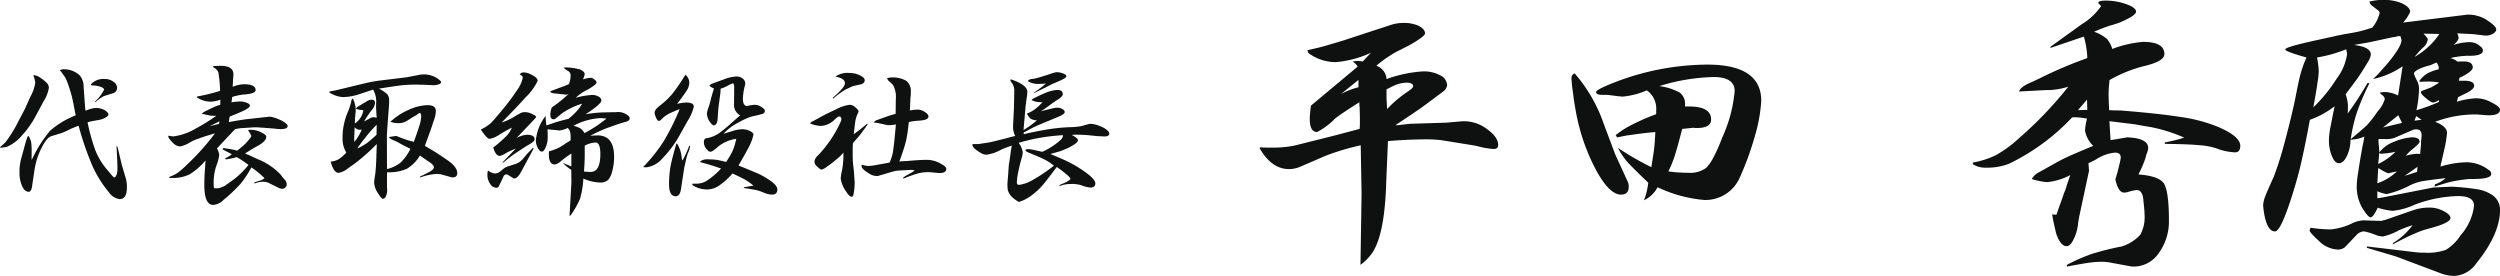
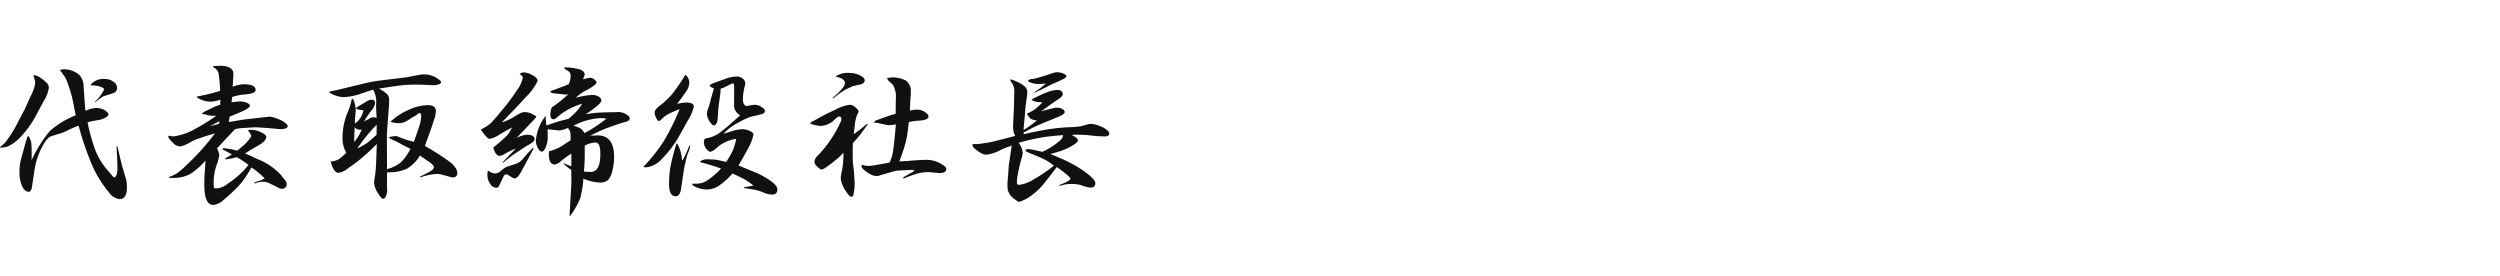
<svg xmlns="http://www.w3.org/2000/svg" width="293.049" height="32.34" viewBox="0 0 293.049 32.34">
  <g id="グループ_800" data-name="グループ 800" transform="translate(-113.037 -1737.047)">
    <path id="パス_1816" data-name="パス 1816" d="M1.037-5.713l.035.07A3.155,3.155,0,0,0,1.9-5.766a4.737,4.737,0,0,0,1.67-1.266A10.837,10.837,0,0,0,5.2-9.316l.984-1.828a3.954,3.954,0,0,0,.58-1.512.824.824,0,0,0-.264-.6,4.724,4.724,0,0,0-.756-.6,1.658,1.658,0,0,0-.668-.281H5.063a.051.051,0,0,0-.035.018H4.975a.051.051,0,0,1-.035.018,2.669,2.669,0,0,1,.229.844,4.63,4.63,0,0,1-.58,1.652l-.65,1.459L3.182-8.719A14.028,14.028,0,0,1,1.67-6.275,5.981,5.981,0,0,1,1.037-5.713Zm3.34-1.318a.339.339,0,0,0-.141.176q-.053.123-.211.65l-.457,1.67a5.881,5.881,0,0,0-.246,1.811,3.709,3.709,0,0,0,.316,1.6q.3.65.756.65.316,0,.4-.633L5.063-2.9a8.368,8.368,0,0,1,.809-2.637q.615-1.248,1.143-1.441l1.3-.4A9.127,9.127,0,0,0,9.229-7.8q.3-.141,1.02-.422A34.578,34.578,0,0,0,11.883-3.48a13.367,13.367,0,0,0,1.9,3.041,1.828,1.828,0,0,0,1.266.826q.861,0,.861-1.336a4.036,4.036,0,0,0-.088-.967l-.51-1.723-.439-1.846a1.566,1.566,0,0,0-.141-.387l-.035.105q.105,1.828.105,2.619a1.961,1.961,0,0,1-.105.686q-.123.3-.264.3-.088,0-.334-.3l-.668-.791a8.2,8.2,0,0,1-1.2-2.039A22.663,22.663,0,0,1,11.3-8.613l.105-.035q.193-.053.369-.088.158-.035.861-.158a2.188,2.188,0,0,0,.773-.281q.334-.176.334-.352,0-.246-.457-.527a2.151,2.151,0,0,0-.967-.246,3.362,3.362,0,0,0-1.248.334l-.053-.316-.176-2.479a2.026,2.026,0,0,0-.475-1.371,2.691,2.691,0,0,0-1.846-.7,1.083,1.083,0,0,0-.457.105q.439.58.633.879a5.89,5.89,0,0,1,.369.914q.229.668.387,1.266.088.352.193.879.088.457.264,1.354A10.133,10.133,0,0,0,6.891-7.611,15.464,15.464,0,0,0,4.746-4.184v-.932a8.363,8.363,0,0,0-.053-1.16A2.613,2.613,0,0,0,4.377-7.031Zm7.313-6.029.07.123a3.03,3.03,0,0,1,1.055.158q.422.141.422.334a4.8,4.8,0,0,1-1.072,1.406l.053.07a4.266,4.266,0,0,1,1-.721l1.072-.334a.658.658,0,0,0,.475-.633.893.893,0,0,0-.439-.721,1.623,1.623,0,0,0-1-.316A1.977,1.977,0,0,0,11.689-13.061ZM20.767-7v.053q0,.211.545.738a1.215,1.215,0,0,0,.844.422,3.639,3.639,0,0,0,1.213-.51,4.949,4.949,0,0,1,.984-.422q.58-.229,1.881-.6a27.915,27.915,0,0,1-3.27,3.656,9.26,9.26,0,0,1-1.125.984,4.835,4.835,0,0,1-.984.475l.035.105h.281a4.39,4.39,0,0,0,2.057-.4,7.477,7.477,0,0,0,1.9-1.652q-.035.545-.053.861-.035.422-.053.738-.035.7-.035,1.283,0,2.338,1.055,2.338a1.978,1.978,0,0,0,1.213-.6,18.652,18.652,0,0,0,2-1.9,11.824,11.824,0,0,0,1.248-1.9,10.373,10.373,0,0,1,1.547,1.266,1.607,1.607,0,0,1-.65.316,3.123,3.123,0,0,0-.545.193H30.84l.035.123a2.3,2.3,0,0,1,.9-.211,1.644,1.644,0,0,1,.738.123l1.213.6a.617.617,0,0,0,.334.088.513.513,0,0,0,.58-.58.811.811,0,0,0-.158-.4l-.352-.4-.158-.229a7.42,7.42,0,0,0-2.707-1.846q-.211-.088-.492-.229-.3-.141-.58-.264-.211-.088-.439-.176l.773-.492q.334-.193.65-.369,1.072-.58,1.072-1.09,0-.246-.527-.492a2.715,2.715,0,0,0-1.107-.334h-.4q-.07,0-.07.053a.143.143,0,0,0,.035.105,3.073,3.073,0,0,1,.316.545q0,.176-.721.949a10.268,10.268,0,0,1-.949.791,4.932,4.932,0,0,0-.562-.141q-.158-.035-.4-.07-.158-.018-.334-.053h-.07a.969.969,0,0,0-.193-.035.306.306,0,0,0-.123.053v.105l1.072.563a3.612,3.612,0,0,1-.756.457l-.035.053a.68.68,0,0,0,.123.088h.018l.105-.018.668-.123a.135.135,0,0,0,.053-.018q.229-.053.4-.105a12.337,12.337,0,0,1,1.371.914,9.707,9.707,0,0,1-1.687,1.67l-.809.58a2.278,2.278,0,0,1-1.125.492q-.246,0-.422-.018a3.118,3.118,0,0,1-.035-.475,6.207,6.207,0,0,1,.334-2.215,4.666,4.666,0,0,0,.316-1.2,2.159,2.159,0,0,0-.264-.773L28.572-7.8a3.732,3.732,0,0,1,.914-.141q1.266-.088,1.494-.088h.229q.123.018.439.035t.492.035q.281.018.51.035.158.018.422.035.158.018.211.018a4.666,4.666,0,0,0,.65.053q.826,0,.826-.369,0-.141-.316-.387a2.639,2.639,0,0,0-.668-.369A4.529,4.529,0,0,0,32.7-9.281l-.861.088L30.137-9q-.264.018-1.354.193-.475.088-.932.158l.105-.633.51-.211q.229-.088.475-.193.439-.193.633-.281l.246-.123a.016.016,0,0,1,.018-.018q.492-.264.492-.457t-.352-.334a2.031,2.031,0,0,0-.809-.158,5.945,5.945,0,0,0-1,.105l.088-.633a6.589,6.589,0,0,1,1.283-.281Q31-11.953,31-12.393q0-.686-1.389-.686a3.868,3.868,0,0,0-1.3.3q.035-.633.053-.932.035-.422.035-.527,0-1-1.512-1-.229,0-.879.035l.053.158a1.048,1.048,0,0,1,.58.615,15.114,15.114,0,0,1,.193,2.127q-.861.264-1.318.369-.492.123-1.389.3l-.018.088a2.867,2.867,0,0,0,1.635.51,3.868,3.868,0,0,0,1.125-.229l-.018.6a5.474,5.474,0,0,0-.668.229l-1.09.527-.07.035a1.246,1.246,0,0,0-.334.281h.088a.072.072,0,0,0,.053.018.291.291,0,0,1,.141.018l.65.141a1.975,1.975,0,0,0,.387.035h.387A23.125,23.125,0,0,1,24-7.893a7.088,7.088,0,0,1-2.637.932,3.494,3.494,0,0,1-.562-.088Zm4.852-1.16,1.16-.58-.088.316Zm14.017-3.955a3.335,3.335,0,0,0,1.617.545,6.88,6.88,0,0,0,2.145-.422l1.371-.457a2.8,2.8,0,0,1,.369,1.371l-.018.527q0,.229.018.545.018.4.053.861a2.469,2.469,0,0,0-.422-.07A1.205,1.205,0,0,0,44.26-9l-.281.141q-.123.07-.264.141A11.375,11.375,0,0,1,44.576-10,1.554,1.554,0,0,0,45-10.881q0-.387-.4-.387a1.154,1.154,0,0,0-.6.211l-.914.545q-.281.158-.316.316a2.953,2.953,0,0,0,.861.158,2.3,2.3,0,0,1-1,1.564q0-.176.018-.422v-.123l.07-.791a1.935,1.935,0,0,0,.018-.3,3.2,3.2,0,0,0-.334-1.283.37.37,0,0,0-.193.334,7.215,7.215,0,0,1-.422,1.283,7.649,7.649,0,0,0-.6,3.023,3.177,3.177,0,0,0,.439,1.688,4.737,4.737,0,0,1-.914.791,2.444,2.444,0,0,1-.914.264q.352,1.318.932,1.318a2.3,2.3,0,0,0,1.09-.527l.352-.246A15.315,15.315,0,0,0,43.68-4.641a20.973,20.973,0,0,0,1.529-1.441q-.018.246-.018.51-.018.211-.018.439-.018.369-.018.492-.018.65-.053,1.213-.035.492-.07.826-.141.879-.141,1.037A2.454,2.454,0,0,0,45.349-.3q.4.65.563.65.211,0,.369-.316a1.98,1.98,0,0,0,.141-.773A.834.834,0,0,0,46.4-.932V-2.2q0-.3.018-.562a5.177,5.177,0,0,0,2.3-.4,4.506,4.506,0,0,0,1.547-1.564q.281.211.7.492a1.6,1.6,0,0,0,.176.123q.756.475.756.756,0,.3-.686.633l-.475.246a.98.98,0,0,1-.281.123h-.018a.207.207,0,0,0-.158.211,6.729,6.729,0,0,1,1.951-.422,2.248,2.248,0,0,1,.58.07l1.072.3a.616.616,0,0,0,.193.035q.563,0,.563-.51,0-.773-1.389-1.67-.562-.387-1.107-.738-.65-.4-1.3-.773.281-.791.6-1.652.123-.369.264-.756.105-.369.229-.7a3.213,3.213,0,0,0,.193-.984q0-.686-.967-.686a5.649,5.649,0,0,0-2.25.563,7.412,7.412,0,0,0-2.109,1.389,2.8,2.8,0,0,0,.826.158,1.906,1.906,0,0,0,1.107-.264l.6-.387.58-.334A.849.849,0,0,1,50.2-9.7q.211,0,.211.369a4.166,4.166,0,0,1-.176,1q-.193.633-.686,2a10.531,10.531,0,0,1-1.705-.545,2.907,2.907,0,0,0-.387-.141l-.844.123.158.176a4.2,4.2,0,0,0,.439.229h.018a5.991,5.991,0,0,1,.844.439q.176.088.369.193.158.07.316.158l.387.193a5.634,5.634,0,0,1-1.16,1.617,4.145,4.145,0,0,1-1.582.756L46.387-7.1l.053-.914.193-2.531q.018-.193.018-.4v-.3a.983.983,0,0,0-.229-.668,4.237,4.237,0,0,0-.967-.65q1.652-.264,2.6-.387.932-.088,1.846-.088.141,0,.4.018h.352l1.107.053h.088a1.792,1.792,0,0,0,.633-.105q.264-.105.264-.246,0-.123-.334-.369a2.791,2.791,0,0,0-1.67-.545,3.357,3.357,0,0,0-.475.035l-1.547.3-3.023.369a16.824,16.824,0,0,0-2.145.4l-3.129.756-.756.141ZM42.555-6.68l.053-1.354a.9.9,0,0,0,.58.3h.088a.051.051,0,0,1,.035-.018h.123a5.664,5.664,0,0,1-.861,1.441Zm.387,1.125a1.185,1.185,0,0,1,.264-.4v-.018h.018a.2.2,0,0,1,.035-.053q.053-.088.088-.141.3-.387.51-.65a14.067,14.067,0,0,1,1.336-1.512l-.018,1.178q-.773.7-1.125.967A8.047,8.047,0,0,1,42.941-5.555ZM57.4-7.77q.721,1.09,1.037,1.09a2.826,2.826,0,0,0,1.16-.51q.422-.264,1.441-.809a2.894,2.894,0,0,1-.615.967A16.469,16.469,0,0,1,58.857-5.66q.281.984.773.984a1.965,1.965,0,0,0,.721-.334,10.23,10.23,0,0,1,1.143-.527L59.912-3.885h.105q1.037-.844,1.389-1.072L62.689-5.8l.4-.229q.615-.352.615-.6,0-.527-.914-.527a2.982,2.982,0,0,0-1.213.387L63.638-8.93q.246-.264.246-.316,0-.123-.352-.281a1.907,1.907,0,0,0-1.02-.281,1.135,1.135,0,0,0-.439.105q-.229.105-.914.527a6.437,6.437,0,0,1-1.318.58q1.863-1.881,2.76-2.9a6.782,6.782,0,0,0,1.459-1.969q0-.4-.773-.756a1.955,1.955,0,0,0-.9-.246.6.6,0,0,0-.439.229q.369.176.369.387a3.73,3.73,0,0,1-.668,1.459,24.442,24.442,0,0,1-1.6,2.162q-1.16,1.406-1.512,1.74A5.255,5.255,0,0,1,57.4-7.77ZM58.207-2.9l-.035.3v.176a1.764,1.764,0,0,0,.334,1.037.85.85,0,0,0,.7.439q.246,0,.3-.158l.527-1.09a.4.4,0,0,1,.4-.316.289.289,0,0,1,.088.018v.018h.018l.633.387a.19.19,0,0,0,.141.053q.387,0,.809-.773l1.406-2.619.053-.158-.07-.053q-.316.352-.668.7l-.457.545a2.1,2.1,0,0,1-.791.615l-.914.3a1.9,1.9,0,0,0-.527.229l-.457.369a1.042,1.042,0,0,1-.633.264,1.491,1.491,0,0,1-.791-.334Zm6.785-6.469A5.522,5.522,0,0,0,63.849-6.5a1.821,1.821,0,0,0,.229.879q.229.439.475.439t.457-.527a2.756,2.756,0,0,0,.229-1.107v-.4q-.018-.387-.018-.58l1.283.123a.2.2,0,0,0,.088.018,3.06,3.06,0,0,0,1-.3,1.212,1.212,0,0,1,.281.457,4.028,4.028,0,0,1,.053.791v.193q-.246.176-.633.4-.018,0-.035.035a6.005,6.005,0,0,1-.932.545,6.36,6.36,0,0,1-.932.316,1.205,1.205,0,0,0-.018.229v.141q0,1.178.7,1.178a1.441,1.441,0,0,0,.686-.369,12.1,12.1,0,0,1,1.248-.914v1.494l-.211-.07-.791-.334A5.256,5.256,0,0,0,68-3.041l.018,1.477L67.8,2.32l.088.018a9.9,9.9,0,0,0,1.143-2,10.563,10.563,0,0,0,.387-2.355,5.328,5.328,0,0,0,1.881.457,1.376,1.376,0,0,0,1.02-.3,2.448,2.448,0,0,0,.492-1.055,6.317,6.317,0,0,0,.211-1.635q0-2.531-1.934-2.531-.141,0-.387.018-.229,0-.475.018,1.037-.527,1.775-.826,1.617-.6,2.285-.773.563-.123.563-.422A.407.407,0,0,0,74.66-9.4a1.792,1.792,0,0,0-1.143-.422h-.141a.516.516,0,0,1-.123.018h-.316l-1.406.035a14.5,14.5,0,0,0-1.846.211q1.846-1.213,1.846-1.617a.547.547,0,0,0-.334-.457,1.447,1.447,0,0,0-.738-.193,9.112,9.112,0,0,0-1.934.334,5.4,5.4,0,0,1,1.16-.844,5.562,5.562,0,0,0,.58-.316q.7-.439.7-.633t-.352-.422a.567.567,0,0,0-.387-.123,2.4,2.4,0,0,0-.51.088l-.334.088.141-.4a.684.684,0,0,0,.053-.193q0-.316-.545-.562a6.757,6.757,0,0,0-1.828-.246l-.053.07.141.141.422.264a.639.639,0,0,1,.211.545,2.591,2.591,0,0,1-.211.949q-.123.053-.264.105a3.476,3.476,0,0,1-.475.193l-.492.176q-.105.053-.457.176-.3.105-.475.176.018.211.4.246l1.477.158a1.087,1.087,0,0,0,.281-.105,15.832,15.832,0,0,1-1.986,1.6,2.435,2.435,0,0,0-.176.826q0,.563.387.563a.327.327,0,0,0,.211-.07q.105-.088.756-.615a8.3,8.3,0,0,1,2.373-1.143,5.176,5.176,0,0,1-.686.932,9.04,9.04,0,0,1-.914.844q-.791.193-1.266.334-.4.123-1.318.439A10.024,10.024,0,0,1,64.992-9.369Zm3.27,1.16a7.539,7.539,0,0,1,3.182-.9q.123,0,.457.035a1.392,1.392,0,0,0,.229.018,15.593,15.593,0,0,1-2.584,1.705,1.715,1.715,0,0,0-.457-.545A3.585,3.585,0,0,0,68.261-8.209Zm1.23,5.361q.053-.686.07-1.2.018-.422.018-.844v-.984a2.856,2.856,0,0,1,1.266-.369q.563,0,.563,1.336,0,2.109-1.143,2.109A6.586,6.586,0,0,1,69.492-2.848Zm6.934-.527a2.077,2.077,0,0,0,.4.035,3,3,0,0,0,1.881-1.072A12.5,12.5,0,0,0,80.8-7.277l.844-1.512a5.142,5.142,0,0,0,.721-1.67q0-.475-.9-.475a5.078,5.078,0,0,0-1.055.158q.984-1.3,1.213-1.705a1.734,1.734,0,0,0,.211-.809,1.184,1.184,0,0,0-.457-.9,22.735,22.735,0,0,1-1.512,2.215,9.192,9.192,0,0,1-1.459,1.389q-.633.475-.633.826a.856.856,0,0,0,.07.352q.211.633.439.633.105,0,.369-.264a3.093,3.093,0,0,1,.756-.562q.4-.211,1.3-.562a27.709,27.709,0,0,1-1.9,3.814A19.135,19.135,0,0,1,76.425-3.375Zm3.9-2.742q-.492,1.652-.686,2.637a12.03,12.03,0,0,0-.176,2.145q0,1.389.791,1.389.457,0,.6-.773l.387-2.566.141-.615A.289.289,0,0,0,81.4-3.99a9.345,9.345,0,0,1,.264-.984,3.029,3.029,0,0,0,.264-.809v-.035H81.91v-.07l-.088.035a11.553,11.553,0,0,1-.791,1.723l-.053-.123-.018-.088a3.961,3.961,0,0,0-.545-1.775Zm1.881,4.693-.018.088q-.018.07.193.193a3.18,3.18,0,0,0,1.512.4,2.565,2.565,0,0,0,1.389-.422A8.582,8.582,0,0,0,86.9-2.619q1.02.475,1.406.686a7.459,7.459,0,0,1,1.055.738L88.22-1l.018.088q.932.141,1.389.229a4.888,4.888,0,0,1,.826.264,3.063,3.063,0,0,0,1.055.281q.65,0,.65-.6,0-.58-1.318-1.354a7.114,7.114,0,0,0-1.02-.545q-.527-.229-2.215-.914.475-.826.773-1.354.246-.457.457-.844a5.784,5.784,0,0,0,.527-1.441q0-.193-.439-.422a2.167,2.167,0,0,0-.879-.193,4.212,4.212,0,0,0-1.248.246l-.949.281a6.075,6.075,0,0,1,1.723-1.3,10.116,10.116,0,0,1,1.494-.7q1.072-.229,1.371-.334a.384.384,0,0,0,.264-.352q0-.211-.475-.492a1.33,1.33,0,0,0-.686-.211h-.123q-.211.035-.422.053l-.281.07a.457.457,0,0,0-.141.018h-.053q-.4-.141-.4-.826a6.917,6.917,0,0,1,.229-1.547.9.9,0,0,0,.053-.281.754.754,0,0,0-.3-.562,1.144,1.144,0,0,0-.686-.246,4.379,4.379,0,0,0-1.459.316l-1.16.422q-.58.211-.58.334,0,.105.51.334-.264.861-.369,1.3-.141.563-.246.861a3.2,3.2,0,0,0-.211.773,1.868,1.868,0,0,0,.475,1.143q.211.246.334.246.229,0,.369-.334a1.535,1.535,0,0,0,.07-.316q.018-.158.07-.967.053-.668.105-.984l.158-1.178v-.088a.332.332,0,0,1,.018-.105q0-.158.018-.334a2.869,2.869,0,0,0,.563-.211l.615-.316q.035-.018.3-.105a1.814,1.814,0,0,1,.105.3l-.018,2.373a1.369,1.369,0,0,0,.721,1.09q-.932.809-1.213,1.072-.387.352-.984.809a3.653,3.653,0,0,1-1.67.791q-.387,0-.387.457a1.244,1.244,0,0,0,.334.861q.264.281.4.281.281,0,.932-.6a4.315,4.315,0,0,1,2.127-.914,8.037,8.037,0,0,1-.4,1.354,9.334,9.334,0,0,1-.791,1.354Q85.461-4.148,85-4.219a7.123,7.123,0,0,0-.914-.053,1.47,1.47,0,0,0-.967.229l.018.105q.615.158,1.072.3.545.158,1.354.439a9.149,9.149,0,0,1-1.635,1.406,2.282,2.282,0,0,1-1.248.369ZM96-8.473a3.975,3.975,0,0,0,1.213.281A2.433,2.433,0,0,0,98.9-8.965q.352-.334.51-.334.246,0,.246.316a.49.49,0,0,1-.035.211,13.965,13.965,0,0,1-2.725,4.061,1.187,1.187,0,0,0-.387.65.766.766,0,0,0,.281.6q.4.387.545.387a1.515,1.515,0,0,0,.58-.3.016.016,0,0,1,.018-.018,7.968,7.968,0,0,0,.826-.615l.527-.422a6.484,6.484,0,0,0,.615-.633,10.568,10.568,0,0,1-.141,1.986A5.8,5.8,0,0,0,99.584-2a3.605,3.605,0,0,0,.668,1.547q.369.563.615.563.176,0,.229-.334a6.468,6.468,0,0,0,.123-1.2v-.281q-.018-.105-.035-.439-.018-.176-.035-.545-.035-.334-.053-.527-.053-.387-.088-.809-.018-.352-.018-.809v-.545q0-.316.018-.791.58-.65.879-1.02.316-.422.861-1.178l-.07-.088a17.532,17.532,0,0,1-1.564,1.23l.141-1.213a4.024,4.024,0,0,1,.264-1.072,1.2,1.2,0,0,0,.158-.387q0-.176-.439-.527a.942.942,0,0,0-.6-.246,4.728,4.728,0,0,0-1.617.545q-.58.264-1.248.6-.686.352-.967.527-.141.07-.3.158a2.193,2.193,0,0,1-.246.123h-.018A.618.618,0,0,0,96-8.473Zm2.672-2.9a9.983,9.983,0,0,1,1.547-1.125,1.364,1.364,0,0,0,.176-.07q.545-.264.65-.3l.721-.158q.633-.105.633-.527,0-.3-.562-.562a2.6,2.6,0,0,0-1.178-.281,2.4,2.4,0,0,0-1.687.422q1.107.211,1.107.773,0,.492-1.406,1.688Zm3.375,7.734-.018.088q-.088.352.9.949a1.645,1.645,0,0,0,.9.281.9.9,0,0,0,.334-.07l1.494-.439q.211-.053.369-.088a4.389,4.389,0,0,1,.527-.053q.3-.018.7-.035.229-.018.686-.035l.316.053a1.29,1.29,0,0,1-.229.176.016.016,0,0,1-.018.018v.018h-.018l-.861.475-.018.018a.115.115,0,0,0-.053.053.669.669,0,0,0-.176.123v.07l.158-.018a14.52,14.52,0,0,1,1.635-.58,5.131,5.131,0,0,1,1.213-.141h.105a.135.135,0,0,1,.053.018h.105q.9.088,1.02.088.791,0,.791-.492,0-.246-.58-.562a3.258,3.258,0,0,0-1.723-.492q-.686,0-1.934.105l-.387.035q-.193,0-.4.018l-.475.035q.545-1.494.756-2.32.105-.457.193-1.02.07-.492.158-1.283.07-.018.158-.035a6.892,6.892,0,0,1,.932-.123q1.213-.053,1.213-.492,0-.264-.422-.527a1.572,1.572,0,0,0-.844-.281,4.754,4.754,0,0,0-.914.105q.018-.369.035-.756a2.863,2.863,0,0,1,.018-.316v-.281a.894.894,0,0,0,.018-.176,1.536,1.536,0,0,0,.035-.334v-.3a1.5,1.5,0,0,0-.527-1.318,3.249,3.249,0,0,0-1.846-.387,1.215,1.215,0,0,0-.422.105.051.051,0,0,1,.018.035l.035.035a.2.2,0,0,0,.035.053v.035q.018,0,.018.035h.018v.018l.58.545a2.871,2.871,0,0,1,.334,1.705l-.018,1.688q-.193.053-.369.105-.475.141-.6.193l-1.178.422a.705.705,0,0,0-.422.3,5.06,5.06,0,0,1,.686.105L105-8.3a1.165,1.165,0,0,0,.246.018,3.965,3.965,0,0,0,.809-.088q-.105,1.16-.193,2.021-.105.9-.158,1.23a5.014,5.014,0,0,1-.387,1.213q-.3.07-.615.123-.246.035-.475.088-.158.018-.334.053a5.784,5.784,0,0,1-1.107.141,3.438,3.438,0,0,1-.721-.141Zm13-2.426-.018.088q-.035.352,1,.967a1.42,1.42,0,0,0,.633.193,4.878,4.878,0,0,0,1.775-.615q.492-.211,1.2-.457-.053.3-.07.439-.053.281-.07.475-.088.58-.123.861-.053.281-.088.545l-.088,1.283q-.07.7-.07,1.055,0,.07.018.334a1.281,1.281,0,0,1,.018.211,2.171,2.171,0,0,0,.422.756,4.435,4.435,0,0,0,.879.65,4.723,4.723,0,0,0,1.564-.826,7.457,7.457,0,0,0,1.23-1.143q.527-.633,1.652-2.127.246.158.492.352a.2.2,0,0,1,.053.035l.6.475q.457.4.457.51,0,.193-.949.6-.176.07-.369.158l.088.088a3.656,3.656,0,0,1,1.283-.229,4.031,4.031,0,0,1,1.213.141,3.841,3.841,0,0,0,1.072.281q.58,0,.58-.51,0-.545-1.758-1.705-.756-.475-1.424-.809-.686-.334-2.092-.914.791-.211,1.283-.369.387-.158.756-.316,1.2-.6,1.2-.914,0-.264-.738-.633l.4-.035q1.02.018,1.406.053l.879.088q.123.018.387.035.176.018.492.018a1.623,1.623,0,0,0,.229.018h.035q.58,0,.58-.352a.591.591,0,0,0-.193-.334,2.538,2.538,0,0,0-.914-.527,2.949,2.949,0,0,0-1.107-.264,1.543,1.543,0,0,0-.229.035l-.9.246a9.532,9.532,0,0,1-1.143.105,20.575,20.575,0,0,0-2.391.211q-1.23.176-3.164.615l.018-.211a1.274,1.274,0,0,1,.193-.088l.809-.439q.422-.211,1.178-.527.316-.141.773-.316l.879-.369q.967-.369.967-.65,0-.193-.281-.352a1.139,1.139,0,0,0-.562-.158,2.6,2.6,0,0,0-.668.105l-1.3.316a6.817,6.817,0,0,0,.773-.51q.914-.668,1.125-.791.686-.422.686-.686,0-.51-.65-.51a4.133,4.133,0,0,0-1.23.281q-.6.246-1.178.527t-.6.369q0,.018.176.088a1.234,1.234,0,0,0,.316.105,3.05,3.05,0,0,0,.721.07h.07a8,8,0,0,1-.914.844,5.017,5.017,0,0,1-.914.492,2.166,2.166,0,0,0,.439.6,1.724,1.724,0,0,0,.738.193,12.491,12.491,0,0,1-1.564,1.125L121.037-8l.211-2.391a4.142,4.142,0,0,1,.053-.422q.035-.316.053-.457a5.431,5.431,0,0,0,.105-.914q0-.826-1.951-1.477v.018l-.018.018v.053h-.018v.018a.716.716,0,0,0,.176.316,1.589,1.589,0,0,1,.281,1.037q0,.158-.018.844,0,.4-.018.809v.211l-.105,2.109v.176a2.363,2.363,0,0,0,.246,1.037q-.3.07-.633.158-.264.07-.51.141a2.085,2.085,0,0,0-.229.053l-.422.105q-.879.229-1.178.281-.334.07-1.02.158a1.409,1.409,0,0,1-.4.053h-.6Zm9.527,2.531a18.9,18.9,0,0,1-2.531,1.705,4.088,4.088,0,0,1-1.547.545q-.264,0-.264-.281a6.939,6.939,0,0,1,.158-1.2q.158-.791.387-1.6a2.308,2.308,0,0,0,.141-.756,2.424,2.424,0,0,0-.475-1.09q.861-.246,1.406-.369.615-.141,1.143-.229a24.8,24.8,0,0,1,2.654-.3.824.824,0,0,1-.229.51,8.116,8.116,0,0,1-2.2,1.441l-1.037-.229a4.861,4.861,0,0,0-.633-.088q-.3,0-.3.158,0,.105.51.316,1.143.457,1.705.738A6.152,6.152,0,0,1,124.57-3.533Zm-3.059-9.914a2.25,2.25,0,0,0,1.23.334,8.137,8.137,0,0,0,.9-.053l-.123.105a10.364,10.364,0,0,1-1.248.932l-.018.088q.334-.176.668-.334.229-.105.545-.264a2.409,2.409,0,0,0,.246-.123q.563-.3.932-.457a11.381,11.381,0,0,0,1.143-.527q.246-.141.246-.281,0-.158-.352-.3a1.9,1.9,0,0,0-.756-.158.892.892,0,0,0-.246.035,6.782,6.782,0,0,0-.721.229l-.967.3a5.459,5.459,0,0,1-.967.229A.611.611,0,0,0,121.511-13.447Z" transform="translate(112 1760)" fill="#0e1110" />
-     <path id="パス_1817" data-name="パス 1817" d="M2.689-11.588Q4.084-9.131,6.143-9.131A3.442,3.442,0,0,0,7.5-9.43l2.922-1.262a28.226,28.226,0,0,1,4.117-1.229l.1,5.678L14.51,2.092A5.767,5.767,0,0,0,15.971.564q1.395-2.225,1.561-8.2l.2-4.781q2.523-.2,4.482-.2a13.581,13.581,0,0,1,1.793.1l2.889.465q1.029.166,1.2.2a10.039,10.039,0,0,0,2.025.365q.531,0,.531-.465,0-.93-1.295-1.859a4.464,4.464,0,0,0-2.623-.93h-.266l-1.893.166-4.283.133-1.428.166h-.266q2.225-1.461,3.287-2.225,1.129-.83,2.324-1.727a1.161,1.161,0,0,0,.465-.73,1.4,1.4,0,0,0-.8-1.162,4.09,4.09,0,0,0-2.025-.465,15.291,15.291,0,0,0-4.283.9,1.754,1.754,0,0,0-1.2-1.561,14.825,14.825,0,0,1,2.457-1.693q.365-.166.73-.365l.664-.332Q22.08-24.7,22.08-25.035q0-.5-.764-.9a4.323,4.323,0,0,0-1.793-.332,5.09,5.09,0,0,0-1.229.166l-2.158.7-3.652,1.2-2.125.631q-.564.166-2.059.5a.577.577,0,0,0,.2.4,5.391,5.391,0,0,0,3.088,1,12.091,12.091,0,0,0,4.15-1.1l-.963,1.029a.3.3,0,0,1-.133-.033q-.365-.033-.5-.033-.1,0-.564.066a1.55,1.55,0,0,1,.6.6L8.7-16.568q-.133,1.162-.133,1.561,0,1.527.863,1.527a8.11,8.11,0,0,0,1.992-1.461.217.217,0,0,1,.1-.1q.6-.5,2.855-1.926a5.123,5.123,0,0,0,.033.564q.033,1.062.033,1.395v.465q0,.365-.033.7l-2.756.73L6.773-11.887a12.66,12.66,0,0,1-2.789.232H3.453q-.365,0-.7-.033Zm11.588-7.139a9,9,0,0,0-2.059.8l2.059-1.66Zm3.354,2.557q-.033-.7-.066-1.2v-1.129a2.433,2.433,0,0,0,.432-.2.386.386,0,0,1,.1-.066h.066v-.033H18.2a3.952,3.952,0,0,1,1.66-.465q.83,0,.83.432,0,.2-.764.7A14.094,14.094,0,0,0,17.631-16.17Zm21.98-4.184a.6.6,0,0,0-.365.6,15.708,15.708,0,0,0,.166,1.594q.133,1.129.332,2.191a23.47,23.47,0,0,0,2.324,6.84q1.594,2.988,2.988,2.988.9,0,.9-.93A1.4,1.4,0,0,0,45.82-7.7l-1.461-3.187L43-14.51A17.685,17.685,0,0,0,39.611-20.354ZM49.34-7.006a15.806,15.806,0,0,0,5.479,1.494A4.39,4.39,0,0,0,59-8.2a34.427,34.427,0,0,0,1.727-4.748,18.318,18.318,0,0,0,.764-4.184q0-4.25-6.342-4.25a30.6,30.6,0,0,0-10.26,1.859q-2.756,1.029-2.756,1.361t.73.332h.6q.066,0,1.328.166h.2a.1.1,0,0,1,.066.033h.2a9.133,9.133,0,0,0,2.822-.73A2.625,2.625,0,0,1,49.174-16v.432a25.324,25.324,0,0,0-3.021,1.328,10.342,10.342,0,0,0-1.727,1.129l.166.266q.8-.166,1.162-.232.531-.066.963-.133.9-.133,2.357-.266-.066,1.395-.166,2.158-.1.7-.3,1.959a33.431,33.431,0,0,1-3.254-1.826l-.664-.432a8.779,8.779,0,0,0,1.2,1.76Q47.016-8.7,48.244-7.537a8.187,8.187,0,0,1-.5,2.059A3.454,3.454,0,0,0,49.34-7.006Zm.2-11.854a23.018,23.018,0,0,1,6.375-1.062q2.457,0,2.457,1.66a16.593,16.593,0,0,1-1.461,5.445,20.368,20.368,0,0,1-1.062,2.391,4.735,4.735,0,0,1-.83,1.162,3.132,3.132,0,0,1-2.059.564q-.531,0-1.062-.033A12.207,12.207,0,0,1,50.6-8.865a13.171,13.171,0,0,0,.764-1.859q.3-.963.863-3.121l1.328-.133a1.576,1.576,0,0,0,.365.033q1.693,0,1.693-1,0-1.527-2.59-1.527h-.465V-16.7A1.62,1.62,0,0,0,51.93-18.1,6.67,6.67,0,0,0,49.539-18.859ZM86.295-9.7a2.735,2.735,0,0,0,1.594.4,6.948,6.948,0,0,0,2.656-.465,25.053,25.053,0,0,0,7.371-5.412,1.689,1.689,0,0,1,.332-.033,8.776,8.776,0,0,1,1.428.166,6.783,6.783,0,0,0-.232,1.395,3.233,3.233,0,0,0,.963,1.793q-1.76.73-2.889,1.229-1,.465-1.793.93l-1.793,1a1.914,1.914,0,0,0-.73.73,7.989,7.989,0,0,0,1.793.365,7.281,7.281,0,0,0,2.723-.83l-.166.465q-.1.332-.232.664a5.675,5.675,0,0,1-.232.73q-.166.4-.3.83-.365,1-.7,1.959l-.5-.033q.166.963.3,1.494.1.465.2.83.5,1.395,1.2,1.395.4,0,.764-.7a5.187,5.187,0,0,0,.531-1.594,1.539,1.539,0,0,0,.033-.3q.133-.83.166-.963l1.129-5.279-.066-.9a1.835,1.835,0,0,0,.365-.166,4.488,4.488,0,0,0,.631-.332,4.809,4.809,0,0,1,2.125-.73q.664,0,.664.6a7.777,7.777,0,0,1-.2.963q-.2.863-.432,1.561.332,1.561,1.029,1.561h.133a.1.1,0,0,0,.066-.033h.133a5.745,5.745,0,0,1,1.129-.266q.73,0,.8,1.262.133,1.162.133,1.627a4.293,4.293,0,0,1-.5,2.357A5.091,5.091,0,0,1,103.76-.066,31.4,31.4,0,0,0,100.273.8a20.78,20.78,0,0,0-2.955,1.295v.2q1.926-.365,2.689-.465a11.076,11.076,0,0,1,1.428-.1,7.046,7.046,0,0,1,.8.066l2.523.465a2.276,2.276,0,0,0,.432.033A3.543,3.543,0,0,0,108.076.73a6.29,6.29,0,0,0,1.2-3.885q0-3.387-.6-4.316-.631-.863-2.955-1.029a1.835,1.835,0,0,1,.166-.365,13.355,13.355,0,0,0,.631-1.527l.133-.5a2.284,2.284,0,0,0,.2-.7q0-1.162-2.457-1.262l-1.959.332-.133-2.225q2.158.266,2.988.365.863.166,1.727.3a18.2,18.2,0,0,1,4.051,1.262,18.221,18.221,0,0,1-2.291.564l.033.166q2.822.033,4.15.166a7.688,7.688,0,0,1,2.258.5,7.426,7.426,0,0,0,1.793.332q.631,0,.631-.764,0-1.129-2.689-2.258a18.381,18.381,0,0,0-4.316-1.129q-2.523-.4-7.072-.764h-.133q-.6,0-1.162-.033,0-.3-.033-.631-.033-.963-.033-1.262a13.785,13.785,0,0,1,.1-1.461v-.166a15.828,15.828,0,0,1,3.984-1.627q2.457-.564,2.457-1.428,0-1.428-2.49-1.428a12.833,12.833,0,0,0-3.619.83A3.045,3.045,0,0,0,102-24.4a4.6,4.6,0,0,0-1.494-.83,18.843,18.843,0,0,1,1.893-.73.3.3,0,0,1,.133-.033q.432-.133.631-.2a3.739,3.739,0,0,0,.6-.232q1.66-.73,1.66-1.162,0-.465-1.1-.863a7.1,7.1,0,0,0-2.49-.432q-.83,0-.83.266,0,.066.332.365a7.418,7.418,0,0,1-2.258,2.125l-3.686,2.656v.133l3.918-1.328a10.308,10.308,0,0,1,.4,2.523A49.346,49.346,0,0,0,94.3-19.855q-1.029.5-1.2.564-1.2.5-1.395,1.063l3.188-.166h.4a8.547,8.547,0,0,0,2.191-.4,44.783,44.783,0,0,1-5.744,6.01,14.229,14.229,0,0,1-2.756,2.025,10.383,10.383,0,0,1-2.689.863Zm12.318-6.342,1.063-1.229.033,1.2Zm26.795-6.176a12.625,12.625,0,0,0-.7,1.926q-.2.7-.6,2.789-.465,2.258-1.262,5.213a40.509,40.509,0,0,1-1.262,4.018q-.863,1.893-1.062,2.457a3.048,3.048,0,0,0-.2,1v.133l.033.033v.166q.332,2.656,1.361,2.656.764,0,2.391-5.479.531-1.826.83-3.287.332-1.461.863-4.316A10.387,10.387,0,0,0,128.7-16.5q-.266,1.295-.465,2.324a9.488,9.488,0,0,0-.2,1.561,4.782,4.782,0,0,0,.365,1.992q.332.8.8.8.531,0,.93-.83a4.42,4.42,0,0,0,.432-1.926,4.186,4.186,0,0,0,1.627-.365q-.1.631-.232,1.2-.1.6-.2,1.129-.2,1.2-.332,2.092a9.9,9.9,0,0,0-.133,1.561,5.023,5.023,0,0,0,.631,2.357q.7,1.129,1,1.129t.83-1.129a8.149,8.149,0,0,0,1.727.365,7.783,7.783,0,0,0,2.557-.7,15.158,15.158,0,0,1,5.146-1.029q1.859,0,1.859,1.129a6.361,6.361,0,0,1-1.561,3.453A5.606,5.606,0,0,1,141.744.332a6.286,6.286,0,0,1-2.49.332A7.6,7.6,0,0,1,138.092.6L132.48-.066V.1l3.387,1,5.379,2.025a4.738,4.738,0,0,0,1.494.266A3.35,3.35,0,0,0,145.3,1.926q2.789-3.453,2.789-6.275a2.07,2.07,0,0,0-1.1-1.859,4.353,4.353,0,0,0-1.594-.564,28.327,28.327,0,0,0-2.955-.3l-2.191.1-5.91,1.162-.631.1v-.83a3.569,3.569,0,0,0,1.1.332,11.246,11.246,0,0,0,2.689-1,5.978,5.978,0,0,1,1.461-.5q.764-.133,2.756-.365a3.51,3.51,0,0,1-1.262.73l-.033.266q1.262-.4,1.76-.531.7-.166,1.693-.3l.664-.066h.5q2.025,0,2.025-.6,0-.3-.4-.531A4.271,4.271,0,0,0,144-9.928a11.387,11.387,0,0,0-2.889.5q.033-.232.1-.531a.255.255,0,0,0,.033-.1q.166-.7.3-1.328a13.189,13.189,0,0,0,.332-1.992q0-.764-1.395-1.295a13.286,13.286,0,0,1,4.582-.863h.332q1.1.1,1.395.1,1.295,0,1.295-.664,0-.365-1.1-.9a3.7,3.7,0,0,0-1.727-.432,9.254,9.254,0,0,0-2.225.4l.133-.531a3.312,3.312,0,0,0,.4-.2.1.1,0,0,0,.066-.033.1.1,0,0,0,.066-.033q1.361-.6,1.361-1.062,0-.6-1.162-.6h-.631l.066-.332a.029.029,0,0,0,.033-.033h.033a.1.1,0,0,1,.066-.033.1.1,0,0,1,.066-.033l.033-.033h.066v-.033h.033q1.229-.631,1.229-1.062,0-.7-1.062-.7h-.3a1.77,1.77,0,0,0-.4.033,2.265,2.265,0,0,0-.863-.432,11.719,11.719,0,0,1,1.926-.266q1.893.066,1.893-.631a.627.627,0,0,0-.3-.465,1.824,1.824,0,0,0-1.295-.5,6.121,6.121,0,0,0-1.859.332q.6-.5.6-.863a1.274,1.274,0,0,0-.166-.5q1.395.066,1.959.1l1.361.166h.066a1.625,1.625,0,0,0,.83-.232q.365-.232.365-.5,0-.332-.863-.93a4.027,4.027,0,0,0-2.424-.8,1.866,1.866,0,0,0-.365.033l-7.271.9a4.454,4.454,0,0,0,.83-1.262q0-.531-.963-1a5.441,5.441,0,0,0-2.158-.4,6.82,6.82,0,0,0-1.66.2,2.009,2.009,0,0,0,.166.365l.9.7a.35.35,0,0,1,.133.3,4.257,4.257,0,0,1-.863,1.693q-.83.266-1.229.365-.465.133-1.627.332a1.092,1.092,0,0,1-.266.033q-.3.066-.631.133a7.734,7.734,0,0,0-.764.166q-3.088.664-4.117.93-1.561.4-1.561.6Q122.918-22.91,125.408-22.213Zm.465,19.955-.1.3q-.066.2,1.1,1.262a3.267,3.267,0,0,0,2.258,1,1.28,1.28,0,0,0,.764-.266l1.361-1.428a1.229,1.229,0,0,1,.93-.432,8.371,8.371,0,0,1,1.461.465,3.219,3.219,0,0,0,.7.133,7,7,0,0,0,1.893-.73,16.418,16.418,0,0,1,1.594-.6,7.747,7.747,0,0,1-2.291,2.092L135.5-.3q1.693-.9,2.49-1.229a9.951,9.951,0,0,1,1.893-.664q.6-.166,1.1-.332,1.295-.465,1.295-.863t-.764-.8a3.455,3.455,0,0,0-1.594-.432,5.9,5.9,0,0,0-1.992.3l-3.254,1.129a.255.255,0,0,0-.1.033h-.066a.3.3,0,0,1-.133.033.761.761,0,0,1-.232.066l-2.092-.066a3.737,3.737,0,0,0-1.395.4,7.557,7.557,0,0,1-2.391.664A16.271,16.271,0,0,1,125.873-2.258Zm.332-14.111q.4-2.158.5-2.988a7.76,7.76,0,0,0,.133-1.295,10.748,10.748,0,0,0-.2-1.561,15.385,15.385,0,0,0,3.42-.963,3.871,3.871,0,0,1,.1.6,6.262,6.262,0,0,1-1.2,2.822A17.89,17.89,0,0,1,126.205-16.369ZM129.99-17.9l1.361-1.826q.432-.631.7-1.062l.631-1.029a2.089,2.089,0,0,0,.266-.73q0-.9-1.959-1.129.432-.1.9-.166.365-.066.764-.133.3-.066.631-.133l2.324-.5h.1a.37.37,0,0,1,.166-.033q.1-.033.232-.066a1.234,1.234,0,0,0,.3-.033.135.135,0,0,0,.033.1.135.135,0,0,0,.033.1v.066a.1.1,0,0,1,.033.066v.066a.029.029,0,0,1,.033.033v.066q0,.764-1.66,2.756l-1.062,1.2-.6.6a9.814,9.814,0,0,0,3.453-1.494l-.531,3.42a4,4,0,0,0-1.361-.4h-.3a3.632,3.632,0,0,1-.432.033l.033.166q.5.332.5.631a3.7,3.7,0,0,1-.83,1.428,14.135,14.135,0,0,1-1.262,1.627q-.564.531-1.893,1.627a17.779,17.779,0,0,1,.764-3.254,27.2,27.2,0,0,1,1.428-3.287l-.232-.033a38.954,38.954,0,0,1-2.324,3.586q.033-.365.033-.93A4.63,4.63,0,0,0,129.99-17.9Zm3.719,10.426.1-1.76a1.288,1.288,0,0,1,.166.066,5.59,5.59,0,0,0,1,.531q.432-.1.93-.2a.135.135,0,0,1,.1-.033A6,6,0,0,1,133.709-7.471Zm.1-2.258.133-1.328.133.133a10.4,10.4,0,0,0,1.76-.232A7.289,7.289,0,0,1,133.809-9.729Zm.033-2.623v-.3h.664a3.135,3.135,0,0,0,1.2-.133l2.158-.93a.9.9,0,0,1,.432-.066q.6,0,.6.7,0,.133-.066.73v.166q0,.133-.033.564a5.491,5.491,0,0,0-.066.73,2.062,2.062,0,0,0-.4-.033,5.916,5.916,0,0,0-1.295.232q.2-.232.5-.531,1.129-.9,1.129-1.1,0-.531-.93-.531a6.878,6.878,0,0,0-2.092.531,3.854,3.854,0,0,0-1.693,1.229Zm2.756-2.191-2.225.531,1.793-1.428Zm.3,6.209L138.424-9.4l-.066.6Zm1.162-13.945q.6-.7.963-1.062a1.528,1.528,0,0,0,.6-1q0-.133-.5-.664l1.859.033A8.5,8.5,0,0,1,138.059-22.279Zm.232,6.242a12.5,12.5,0,0,0,.3-2.523,2.045,2.045,0,0,0-.2-.863,5.849,5.849,0,0,1-.4-.9q.066-.4,1.361-.83.365-.1.6-.166.365-.166.7-.3a1.277,1.277,0,0,1,.266.631v.033a.029.029,0,0,1-.033.033v.1a5.484,5.484,0,0,0-1.295.465,3.453,3.453,0,0,0-.963.9l.066.1q.465-.033,1.1-.033a8.972,8.972,0,0,1,1.129.1q-.033.1-.3.232l-.564.332-1.129.432a.153.153,0,0,0-.1.166q0,.2.365.5.764.7,1.063.7a1.543,1.543,0,0,0,.664-.3V-17A19.854,19.854,0,0,1,138.291-16.037Zm.6,1.129-.83.1.2-.531Z" transform="translate(258 1766)" fill="#0e1110" />
  </g>
</svg>